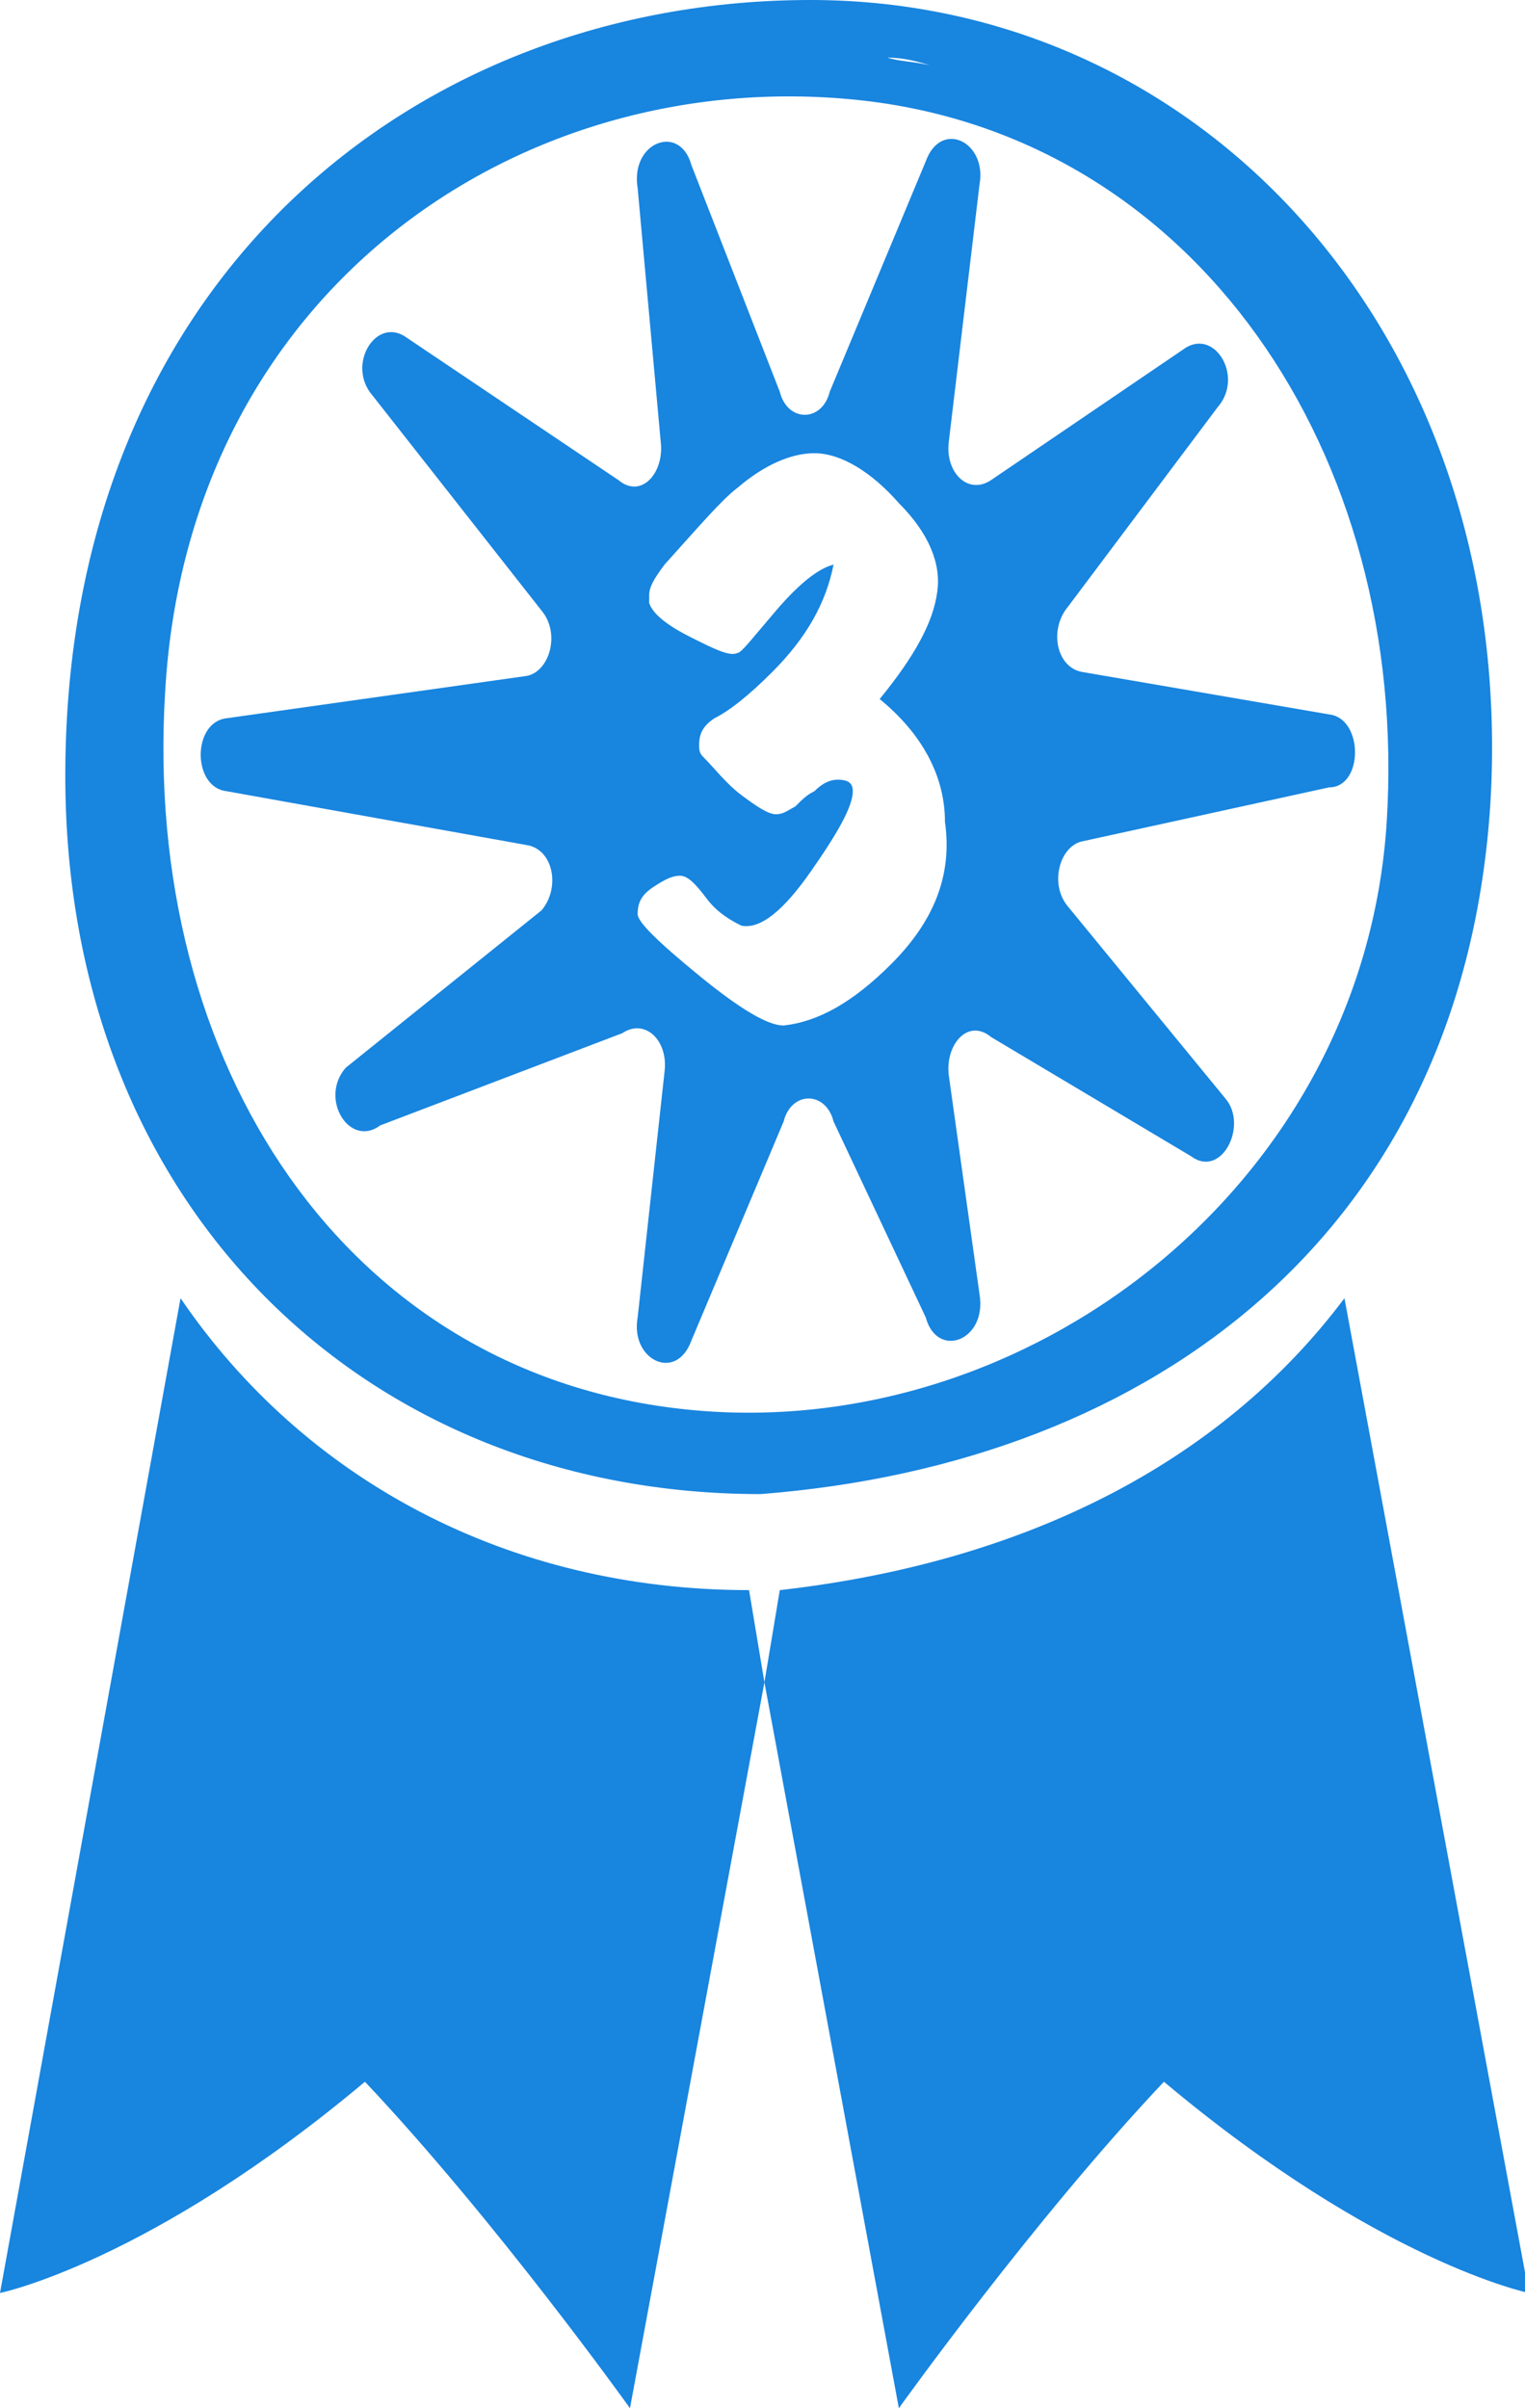
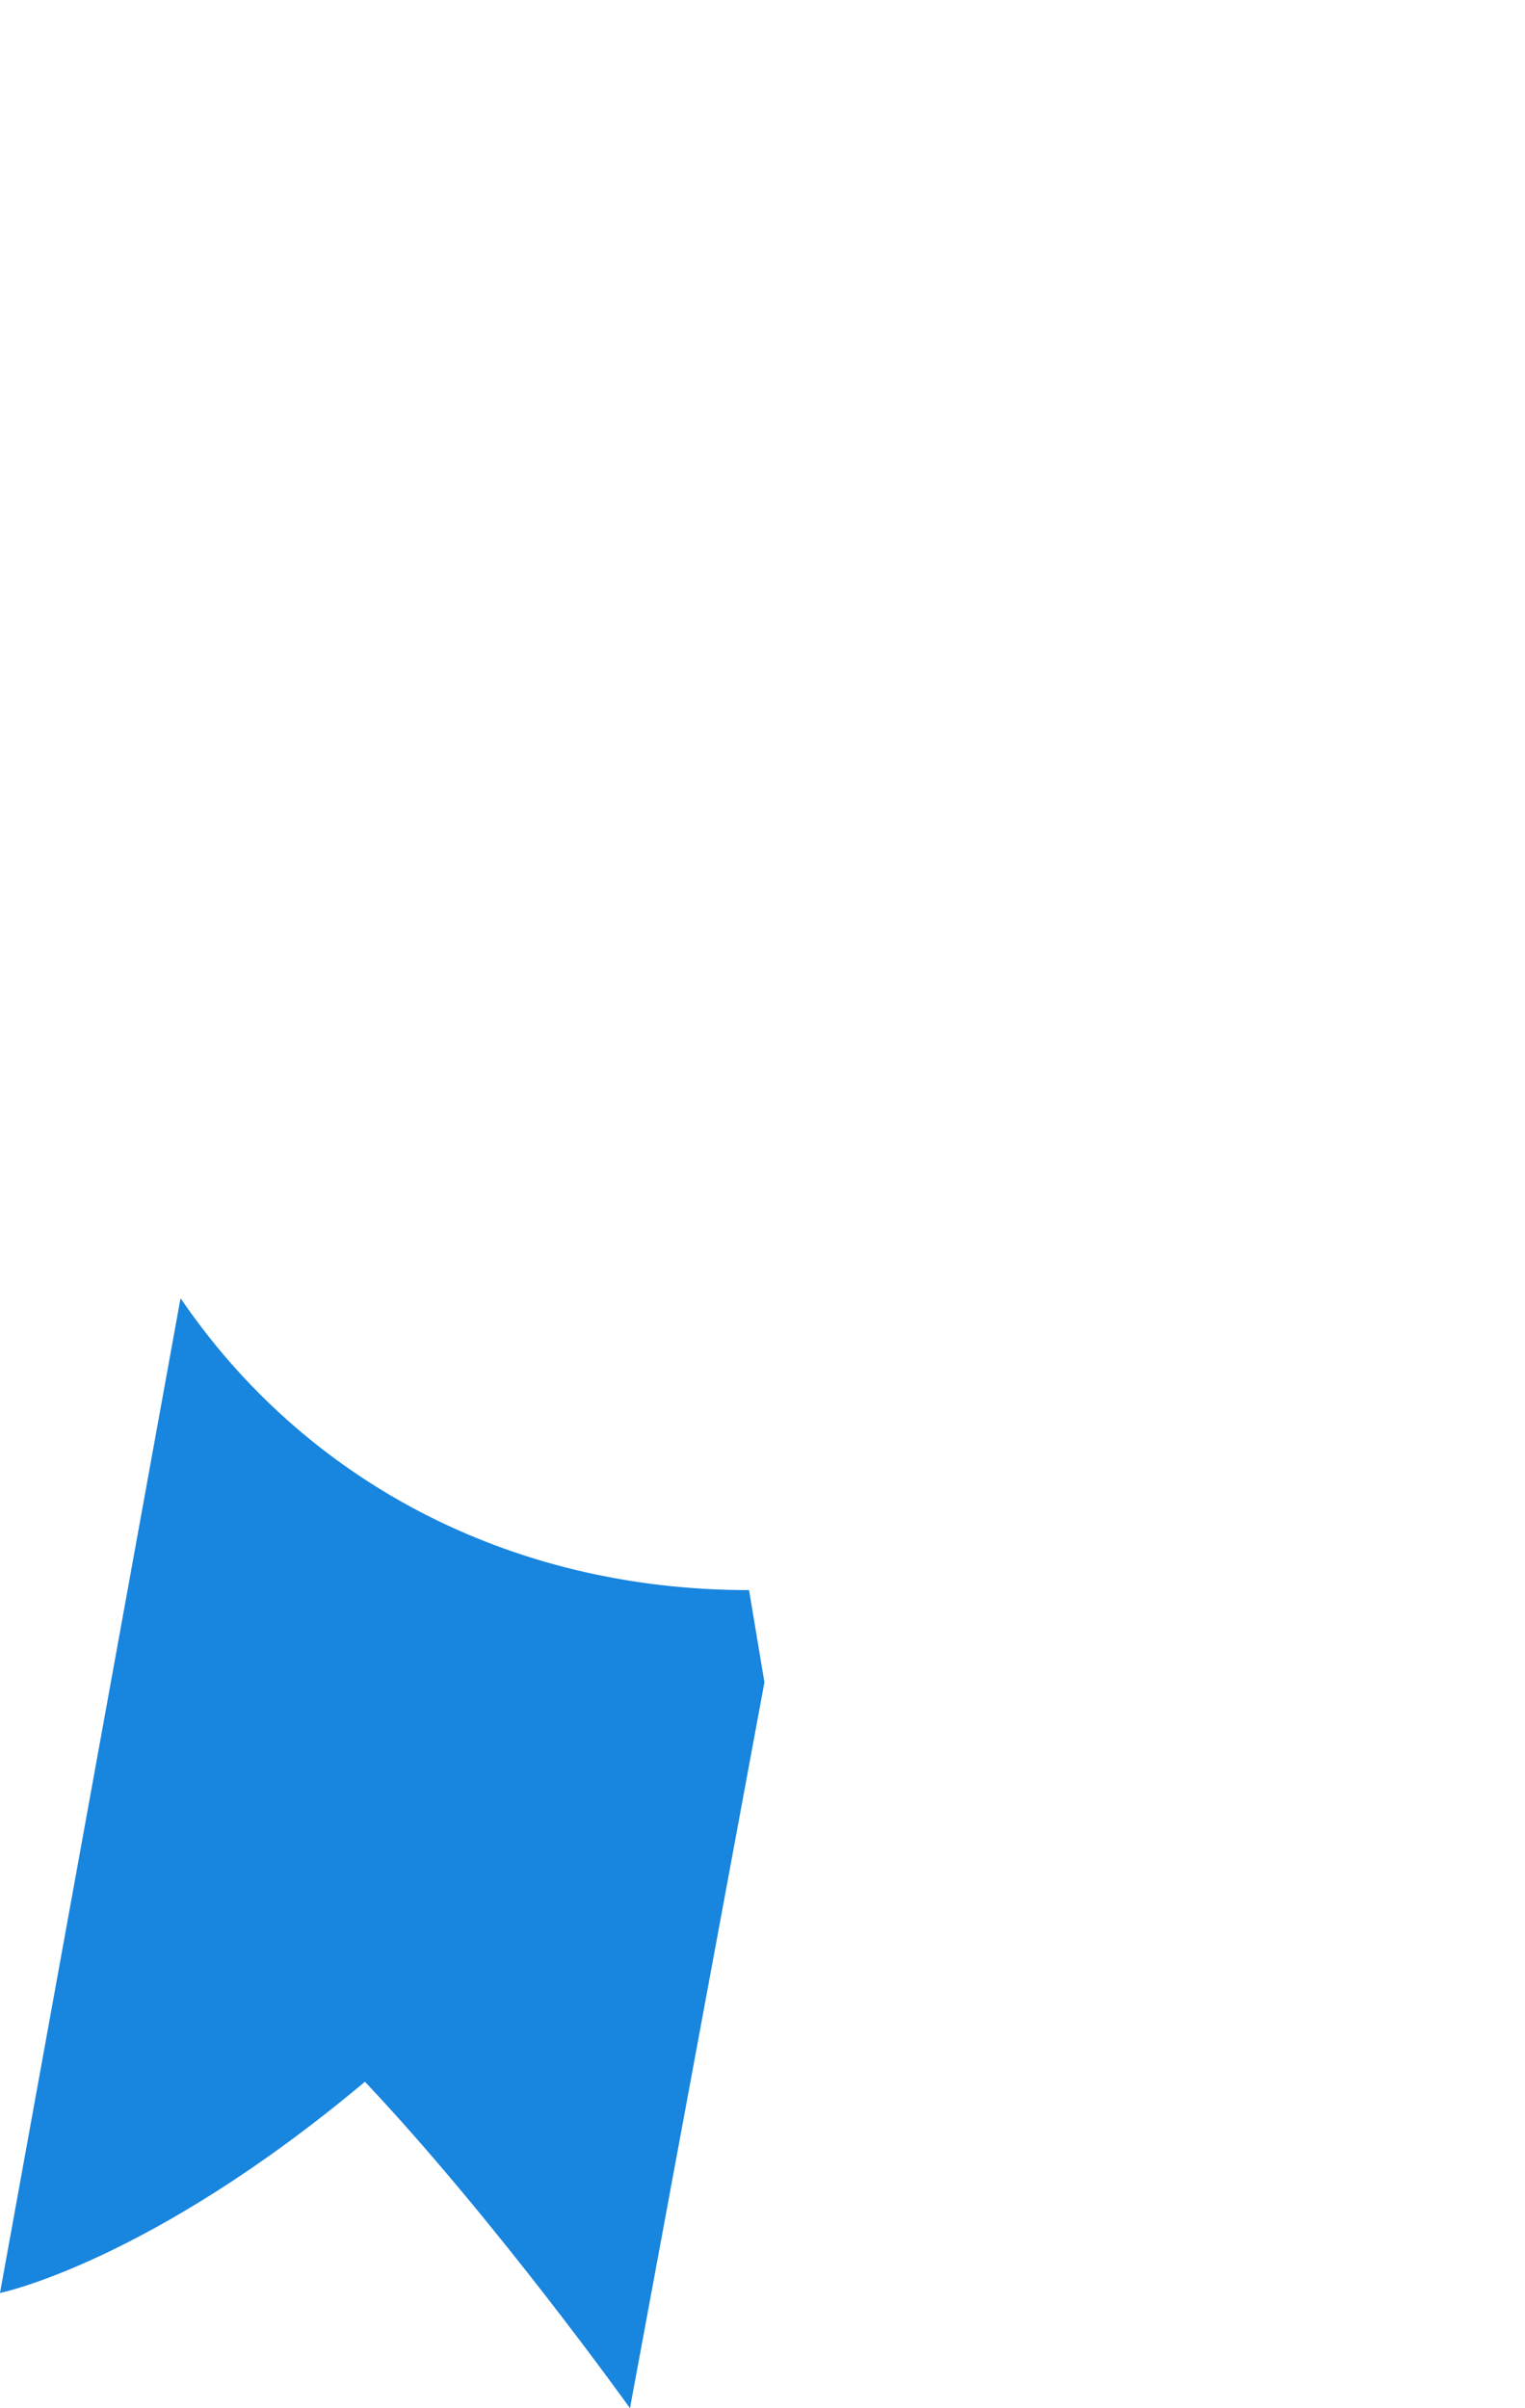
<svg xmlns="http://www.w3.org/2000/svg" version="1.1" id="Layer_1" x="0px" y="0px" viewBox="0 0 39.7 62.7" style="enable-background:new 0 0 39.7 62.7;" xml:space="preserve">
  <style type="text/css">
	.st0{fill:#1885DF;}
</style>
  <g>
-     <path class="st0" d="M21.1,0C10.8,0,1.7,7.3,1.7,20.2c0,11.2,7.8,18.7,18.1,18.7c10.3-0.8,18.3-6.9,19-18C39.5,9,31.5,0,21.1,0z    M36.1,21.4c-0.6,9.5-9.4,16.2-18.2,15.3C9,35.8,3.7,27.7,4.3,18c0.6-10.4,9.2-16.3,18-15.4C31.1,3.5,36.7,11.8,36.1,21.4z    M24.2,1.7c-0.4-0.1-0.8-0.1-1.1-0.2C23.5,1.5,23.9,1.6,24.2,1.7z" />
    <path class="st0" d="M4.7,33.8L0,59.7c0,0,3.9-0.8,9.5-5.5c3.4,3.6,6.9,8.5,6.9,8.5l3.5-18.9l-0.4-2.4C13.2,41.4,7.9,38.5,4.7,33.8   z" />
-     <path class="st0" d="M35,33.8c-3.3,4.4-8.5,6.9-14.7,7.6l-0.4,2.4l3.5,18.9c0,0,3.5-4.9,6.9-8.5c5.6,4.7,9.5,5.5,9.5,5.5L35,33.8z" />
-     <path class="st0" d="M34.6,18.6l-6.4-1.1c-0.7-0.1-0.9-1.1-0.4-1.7l3.9-5.2c0.7-0.8-0.1-2.1-0.9-1.5l-5,3.4c-0.6,0.4-1.2-0.2-1.1-1   l0.8-6.7c0.2-1.1-1-1.7-1.4-0.6l-2.5,6c-0.2,0.8-1.1,0.8-1.3,0l-2.3-5.9c-0.3-1.1-1.6-0.6-1.4,0.6l0.6,6.6c0.1,0.8-0.5,1.5-1.1,1   l-5.5-3.7C9.8,8.2,9,9.5,9.7,10.3l4.4,5.6c0.5,0.6,0.2,1.6-0.4,1.7l-7.8,1.1c-0.9,0.1-0.9,1.8,0,1.9l7.8,1.4   c0.7,0.1,0.9,1.1,0.4,1.7L9,27.8c-0.7,0.8,0.1,2.1,0.9,1.5l6.3-2.4c0.6-0.4,1.2,0.2,1.1,1l-0.7,6.4c-0.2,1.1,1,1.7,1.4,0.6l2.4-5.7   c0.2-0.8,1.1-0.8,1.3,0l2.4,5.1c0.3,1.1,1.6,0.6,1.4-0.6L24.7,28c-0.1-0.8,0.5-1.5,1.1-1l5.2,3.1c0.8,0.6,1.5-0.8,0.9-1.5l-4.1-5   c-0.5-0.6-0.2-1.6,0.4-1.7l6.4-1.4C35.5,20.5,35.5,18.7,34.6,18.6z M23.2,25.1c-1,1-1.9,1.5-2.8,1.6c-0.4,0-1.1-0.4-2.2-1.3   c-1.1-0.9-1.6-1.4-1.6-1.6c0-0.3,0.1-0.5,0.4-0.7c0.3-0.2,0.5-0.3,0.7-0.3c0.2,0,0.4,0.2,0.7,0.6c0.3,0.4,0.7,0.6,0.9,0.7   c0.5,0.1,1.1-0.4,1.8-1.4c0.7-1,1.1-1.7,1.1-2.1c0-0.2-0.1-0.3-0.4-0.3c-0.2,0-0.4,0.1-0.6,0.3c-0.2,0.1-0.3,0.2-0.5,0.4   c-0.2,0.1-0.3,0.2-0.5,0.2c-0.2,0-0.5-0.2-0.9-0.5c-0.4-0.3-0.7-0.7-1-1c-0.1-0.1-0.1-0.2-0.1-0.3c0-0.3,0.1-0.5,0.4-0.7   c0.4-0.2,0.9-0.6,1.5-1.2c0.9-0.9,1.4-1.8,1.6-2.8c-0.4,0.1-0.9,0.5-1.5,1.2s-0.9,1.1-1,1.1c-0.2,0.1-0.6-0.1-1.2-0.4   c-0.6-0.3-1-0.6-1.1-0.9c0,0,0-0.1,0-0.2c0-0.2,0.1-0.4,0.4-0.8c0.9-1,1.5-1.7,1.9-2c0.7-0.6,1.4-0.9,2-0.9c0.7,0,1.5,0.5,2.2,1.3   c0.8,0.8,1.1,1.6,1,2.3c-0.1,0.8-0.6,1.7-1.5,2.8c1.1,0.9,1.7,2,1.7,3.2C24.8,22.8,24.3,24,23.2,25.1z" />
  </g>
</svg>